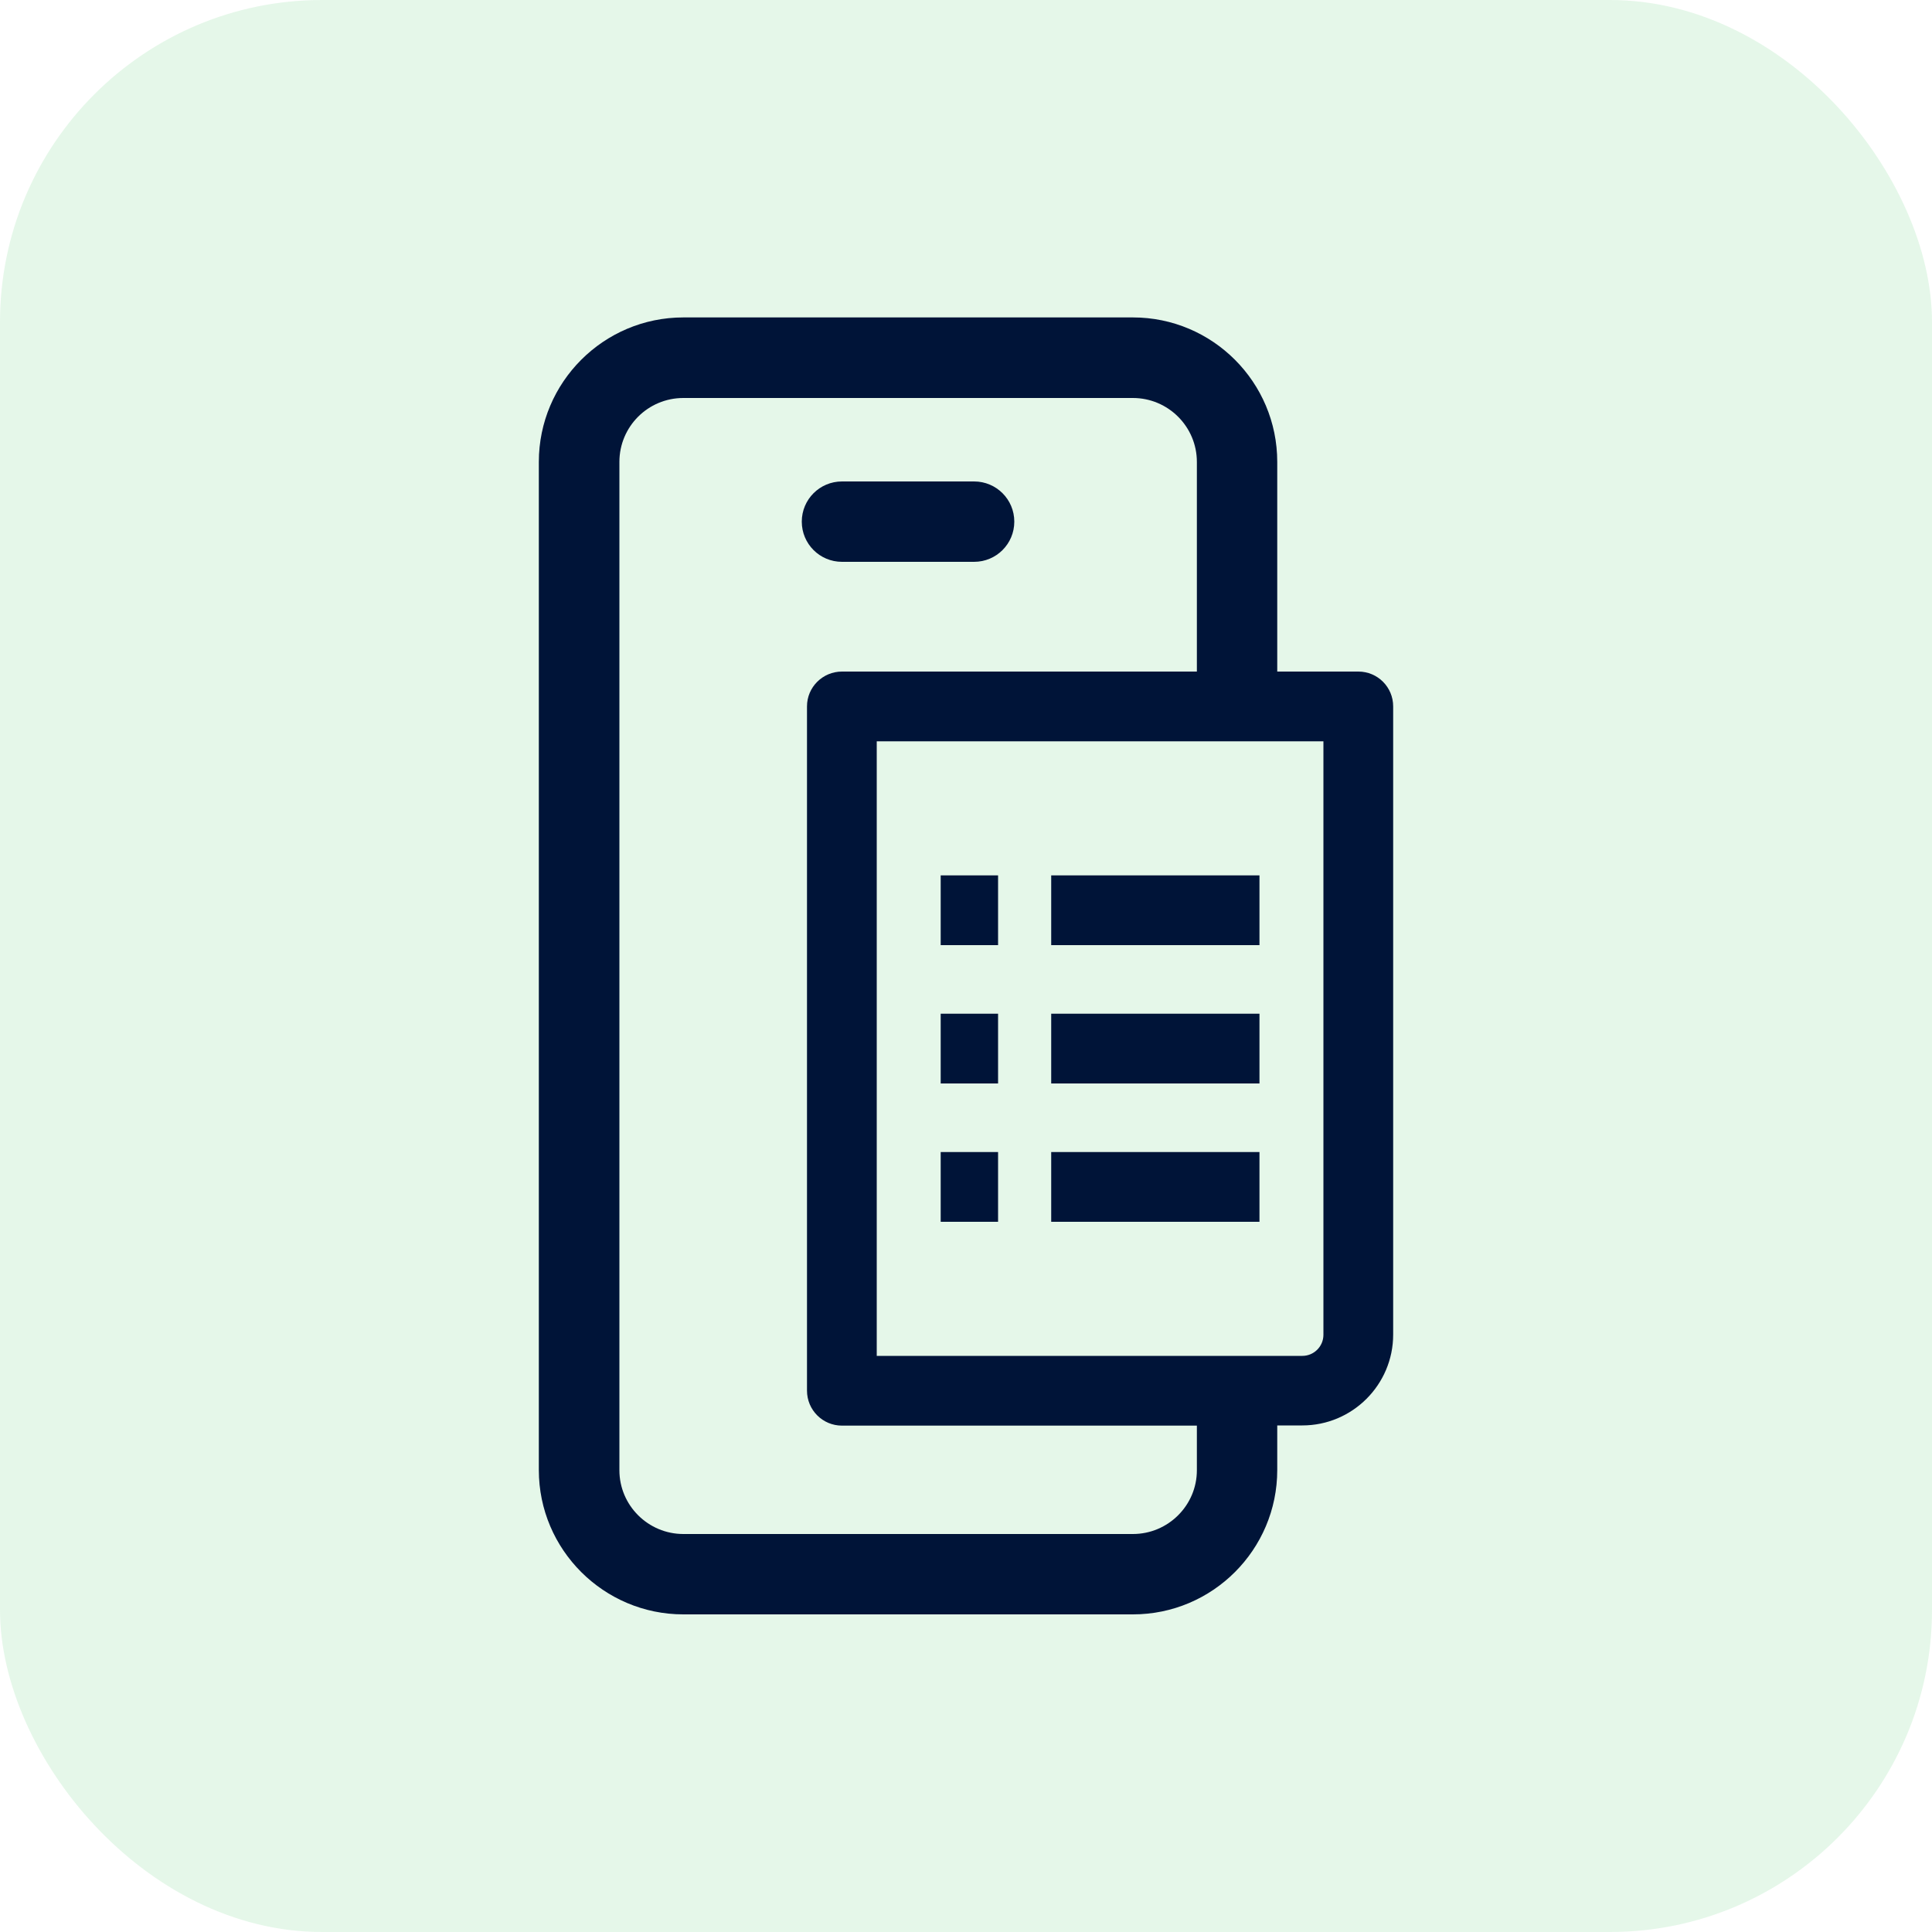
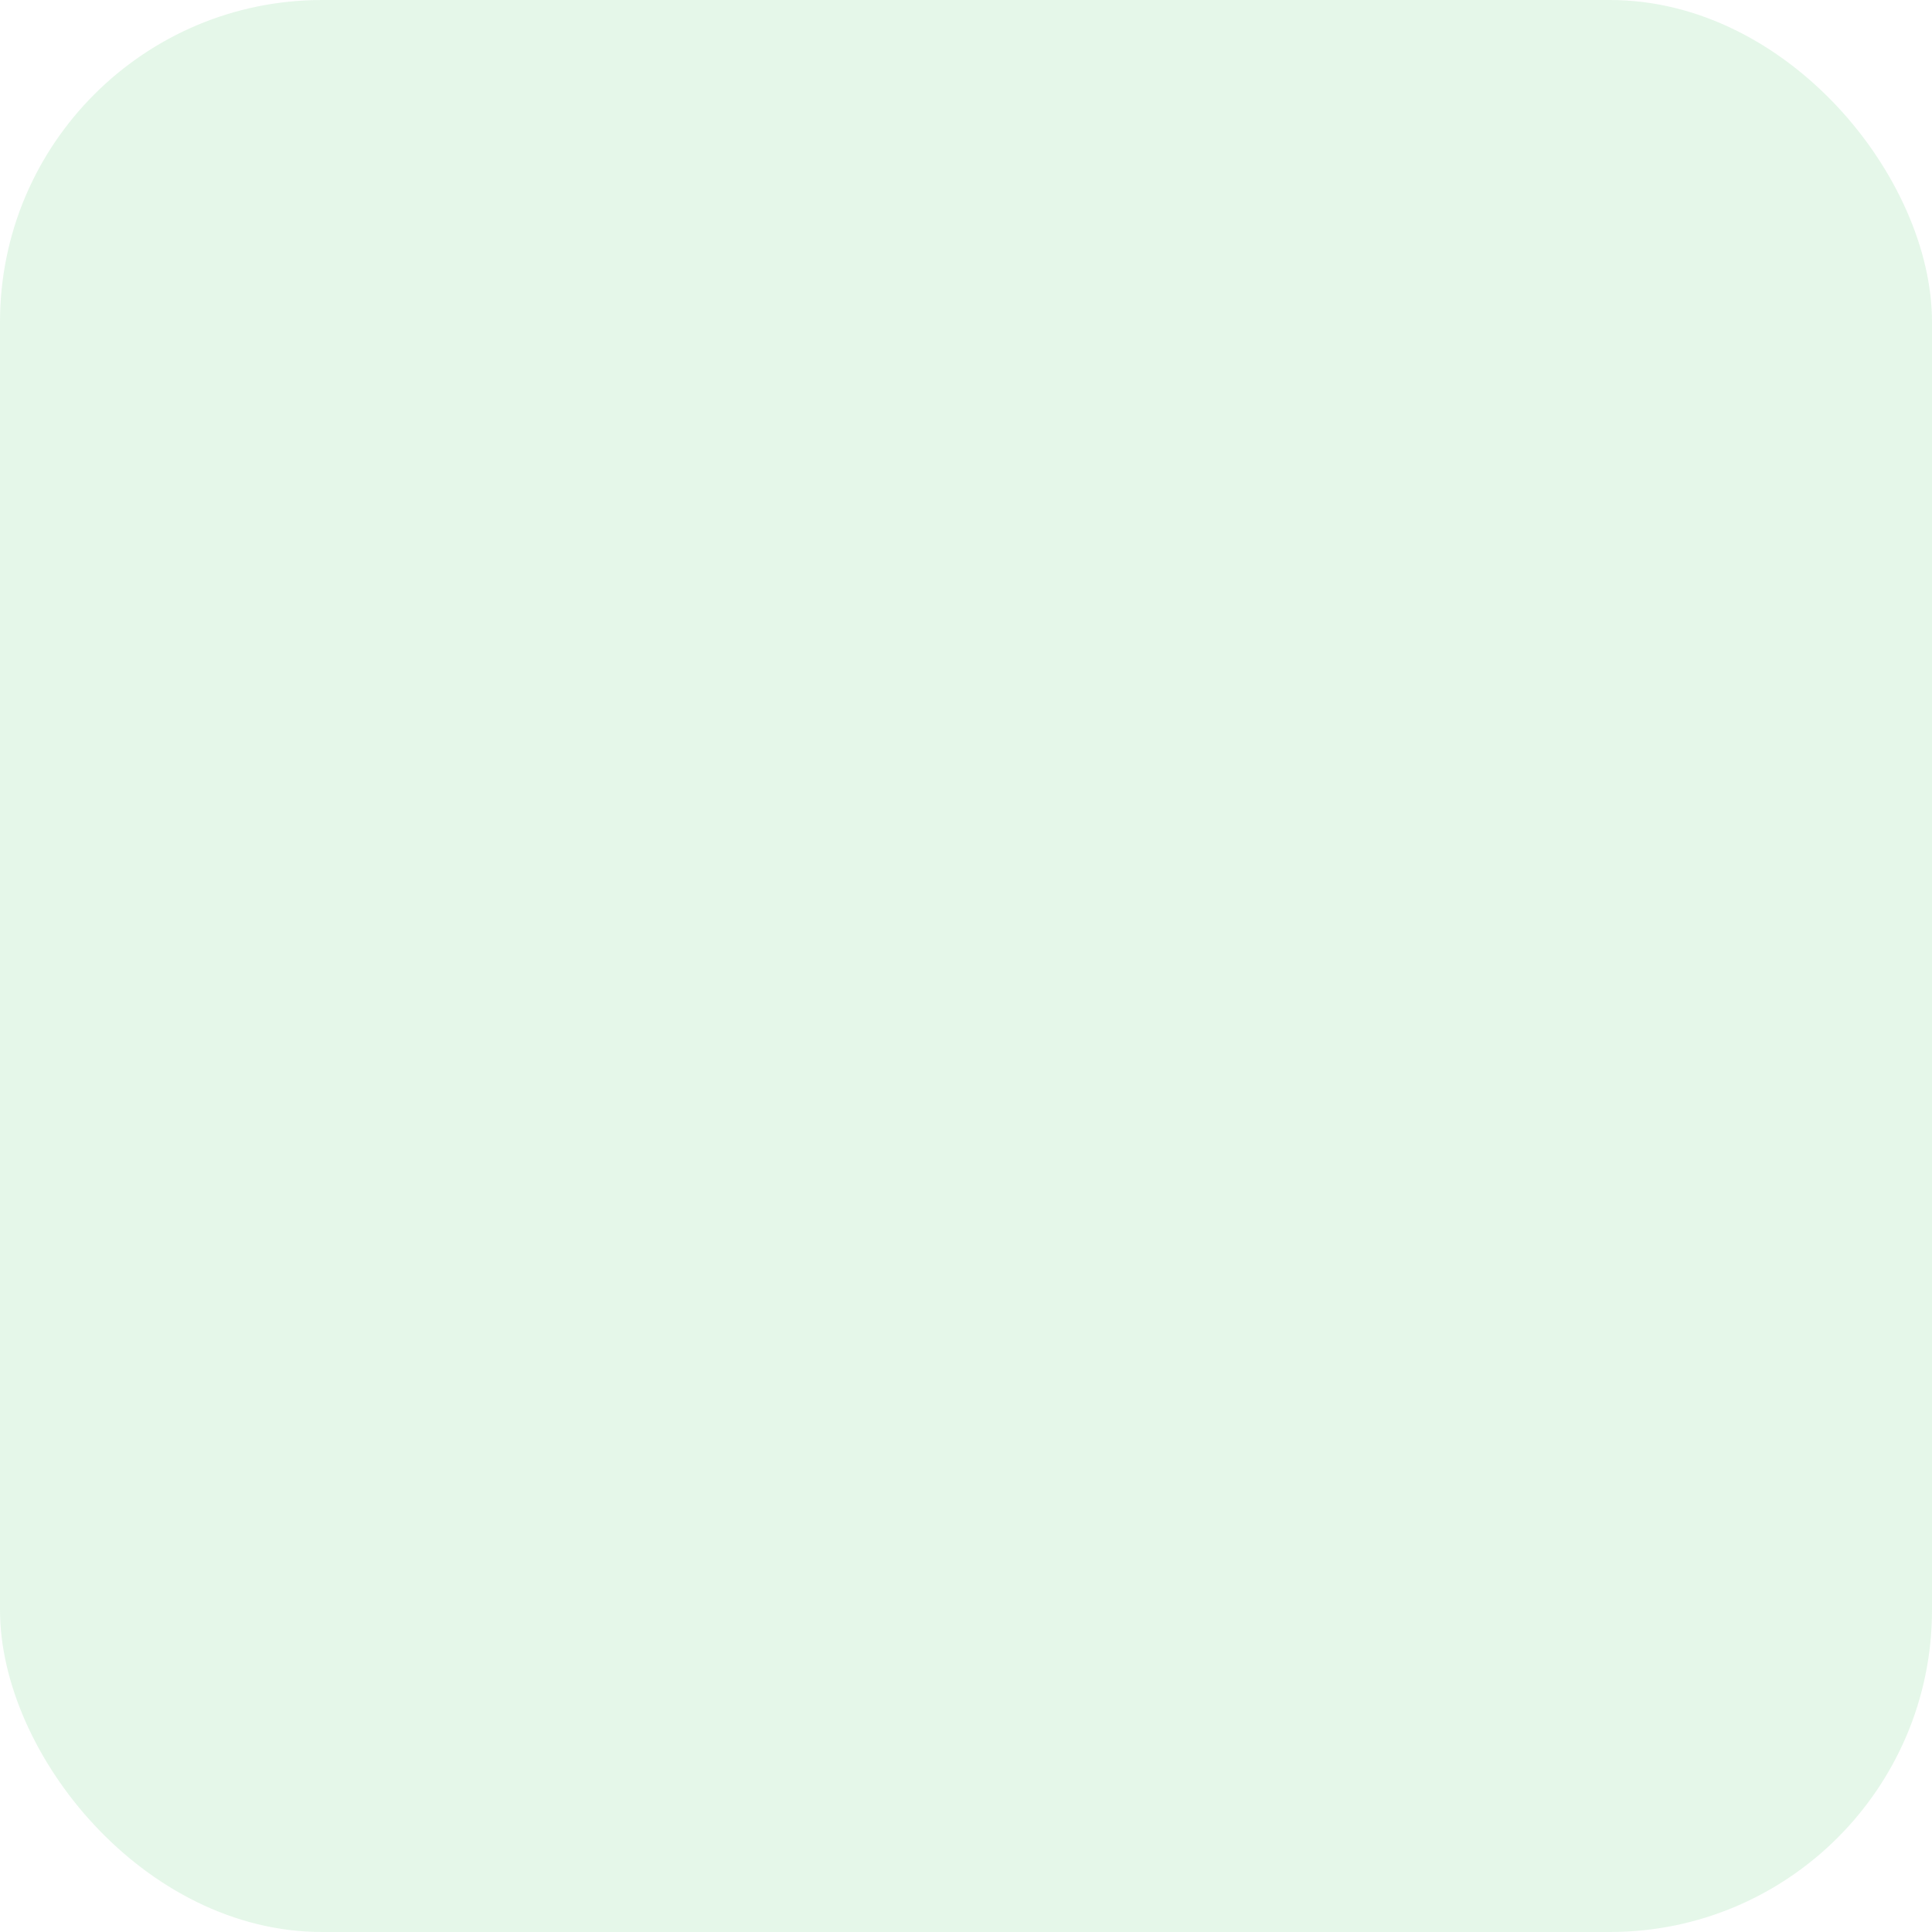
<svg xmlns="http://www.w3.org/2000/svg" id="Calque_1" viewBox="0 0 100 100">
  <defs>
    <style>
      .cls-1 {
        fill: rgba(85, 201, 107, .15);
      }

      .cls-2 {
        fill: #001438;
      }
    </style>
  </defs>
  <rect class="cls-1" width="100" height="100" rx="16.67" ry="16.67" />
-   <path class="cls-2" d="M50.42,29.08h-6.84c-1.15,0-2.08-.93-2.08-2.08s.93-2.08,2.08-2.08h6.84c1.15,0,2.08.93,2.08,2.08s-.93,2.08-2.08,2.08h0ZM72.11,36.56v32.52c0,2.59-2.11,4.7-4.7,4.7h-1.3v2.31c0,4.12-3.35,7.47-7.47,7.47h-23.27c-4.12,0-7.48-3.35-7.48-7.47V23.91c0-4.12,3.35-7.48,7.48-7.48h23.27c4.12,0,7.47,3.35,7.47,7.48v10.85h4.2c1,0,1.8.81,1.8,1.8ZM61.95,73.79h-18.37c-1,0-1.81-.81-1.81-1.81v-35.42c0-.99.81-1.8,1.81-1.8h18.37v-10.85c0-1.83-1.49-3.31-3.31-3.31h-23.27c-1.83,0-3.31,1.48-3.31,3.31v52.19c0,1.82,1.49,3.3,3.31,3.3h23.27c1.82,0,3.31-1.48,3.31-3.3v-2.31ZM68.5,38.37h-23.12v31.81h22.03c.6,0,1.09-.49,1.09-1.09v-30.72ZM65.19,63.24v-3.61h-10.78v3.61h10.78ZM65.19,56.08v-3.61h-10.78v3.61h10.78ZM65.19,48.92v-3.61h-10.78v3.61h10.78ZM51.66,48.92v-3.61h-2.97v3.61h2.97ZM51.66,56.08v-3.61h-2.97v3.61h2.97ZM51.66,63.24v-3.61h-2.97v3.61h2.97Z" />
</svg>